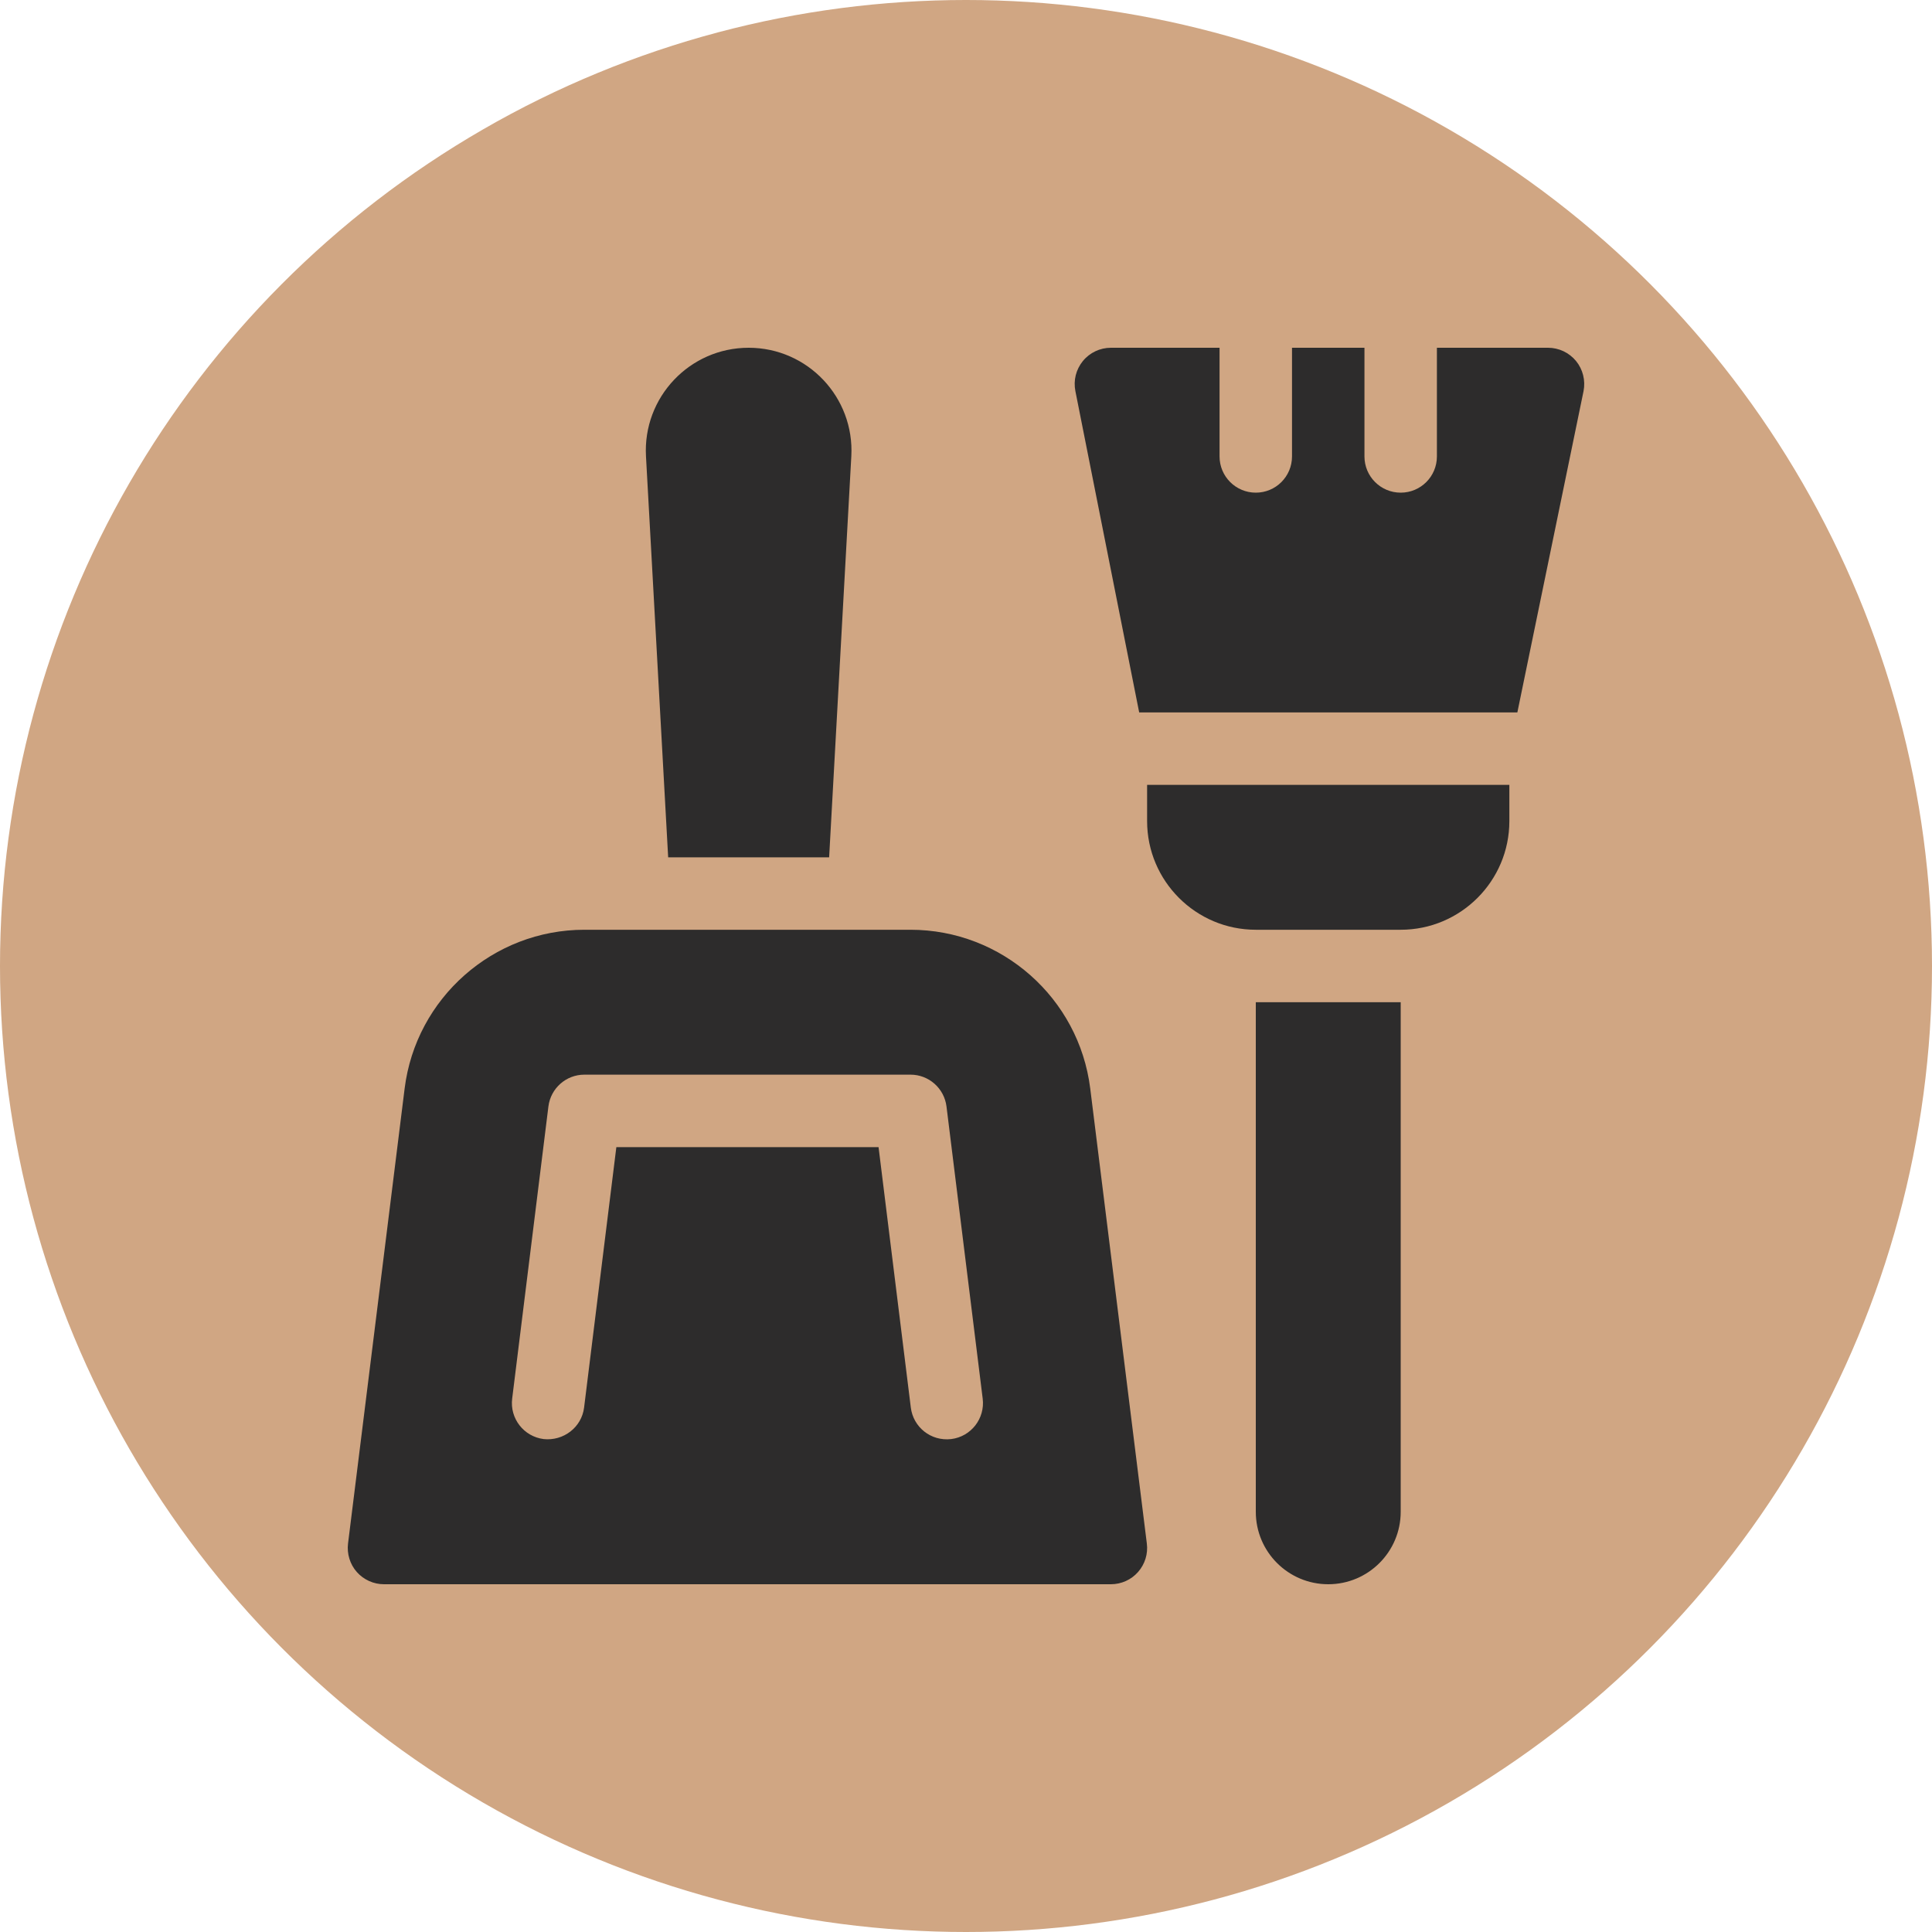
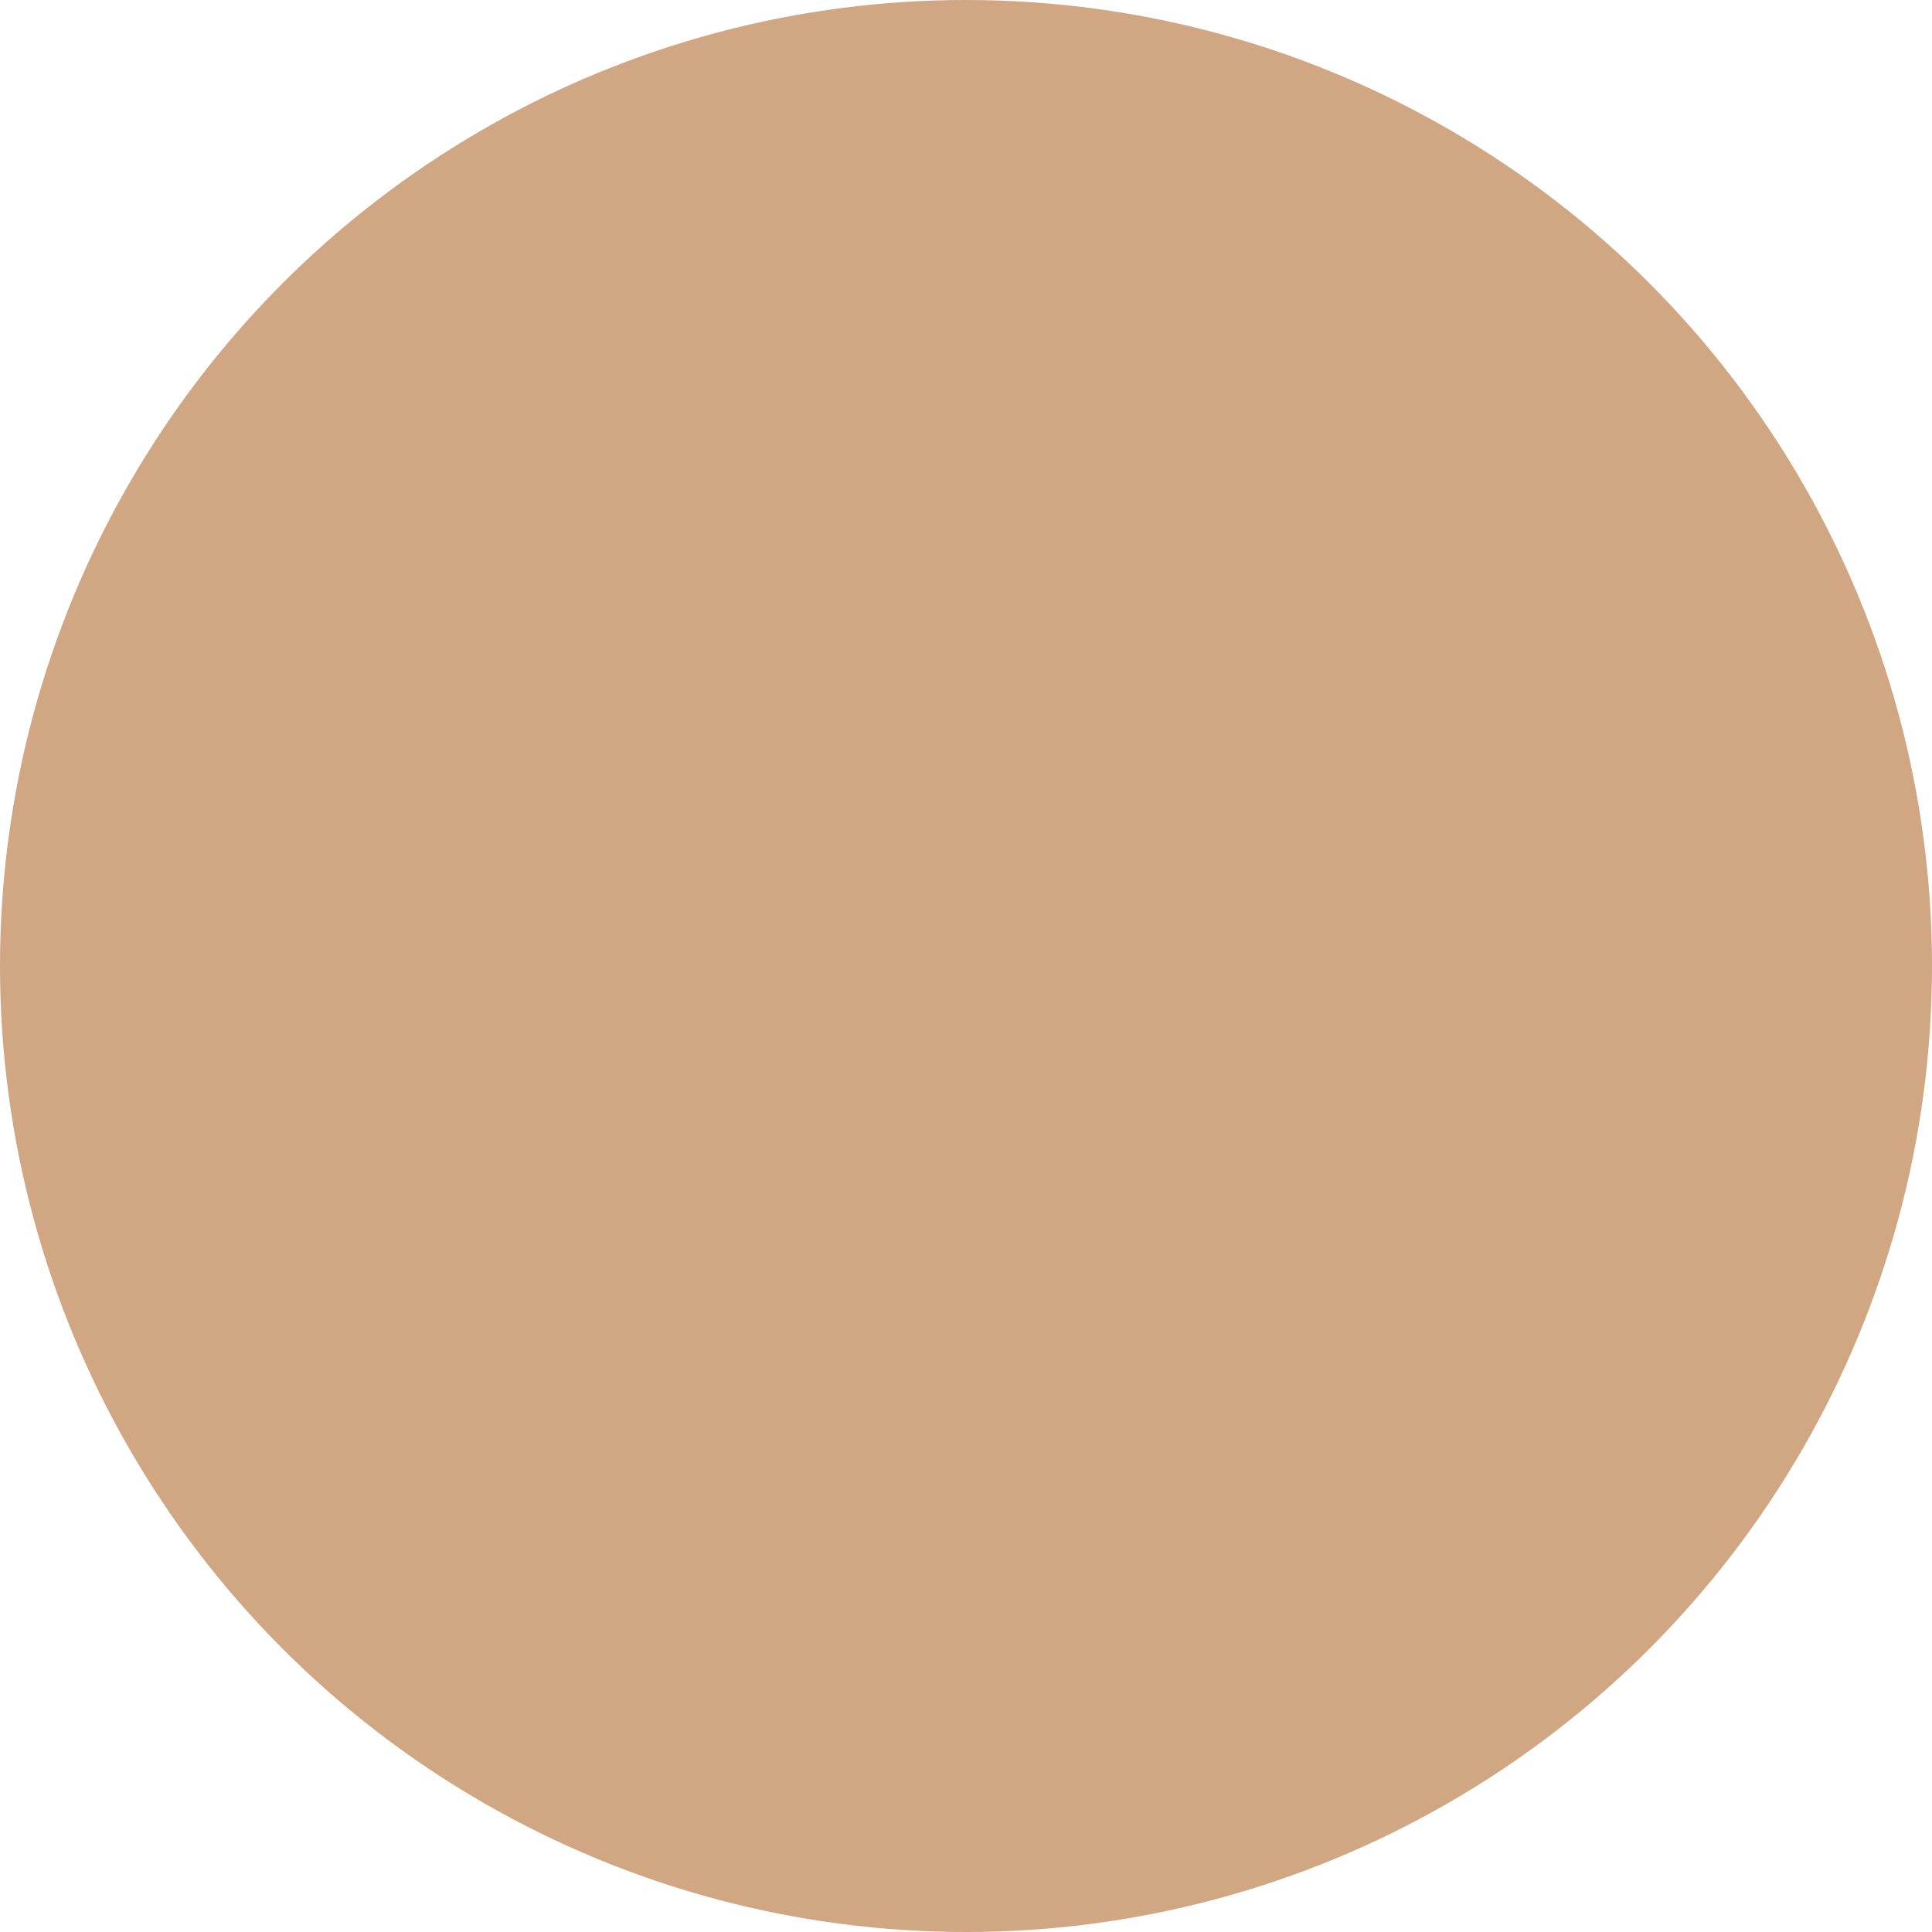
<svg xmlns="http://www.w3.org/2000/svg" width="50" height="50" viewBox="0 0 50 50" fill="none">
  <circle cx="25" cy="25" r="25" fill="#D0A683" />
  <g clip-path="url(#clip0_2003_7833)">
-     <path d="M9.937 41H28.75C28.883 41 29.014 40.972 29.136 40.917C29.257 40.863 29.365 40.783 29.453 40.683C29.631 40.481 29.714 40.213 29.68 39.946L28.215 28.169C27.923 25.828 25.924 24.062 23.564 24.062H15.123C12.764 24.062 10.764 25.828 10.472 28.169L9.007 39.946C8.991 40.078 9.003 40.212 9.042 40.339C9.081 40.466 9.146 40.584 9.234 40.683C9.322 40.783 9.431 40.862 9.552 40.917C9.673 40.972 9.804 41 9.937 41ZM14.193 28.634C14.252 28.165 14.65 27.812 15.123 27.812H23.565C24.037 27.812 24.436 28.165 24.495 28.634L25.432 36.196C25.496 36.71 25.132 37.179 24.618 37.243C24.083 37.305 23.634 36.926 23.572 36.429L22.737 29.688H15.951L15.116 36.429C15.052 36.941 14.581 37.298 14.069 37.243C13.556 37.178 13.191 36.71 13.255 36.196L14.193 28.634ZM37.187 11.812C37.187 12.331 36.768 12.75 36.25 12.75C35.732 12.75 35.312 12.331 35.312 11.812V9H33.437V11.812C33.437 12.331 33.018 12.75 32.5 12.75C31.982 12.75 31.562 12.331 31.562 11.812V9H28.75C28.469 9 28.203 9.126 28.025 9.343C27.937 9.451 27.874 9.576 27.84 9.711C27.807 9.845 27.804 9.986 27.831 10.122L29.482 18.438H39.269L40.982 10.122C41.036 9.846 40.965 9.56 40.788 9.343C40.7 9.236 40.589 9.15 40.464 9.09C40.338 9.031 40.201 9 40.062 9H37.187V11.812ZM39.062 21.25V20.312H29.687V21.25C29.687 22.801 30.949 24.062 32.5 24.062H36.25C37.801 24.062 39.062 22.801 39.062 21.25ZM32.5 39.125C32.5 40.161 33.34 41 34.375 41C35.41 41 36.25 40.161 36.25 39.125V25.938H32.5V39.125ZM16.718 11.808L17.292 22.188H21.458L22.032 11.808C22.116 10.283 20.902 9 19.375 9C17.848 9 16.634 10.283 16.718 11.808Z" fill="#2D2C2C" />
-   </g>
+     </g>
  <defs>
    <clipPath id="clip0_2003_7833">
      <rect width="32" height="32" fill="white" transform="translate(9 9)" />
    </clipPath>
  </defs>
</svg>